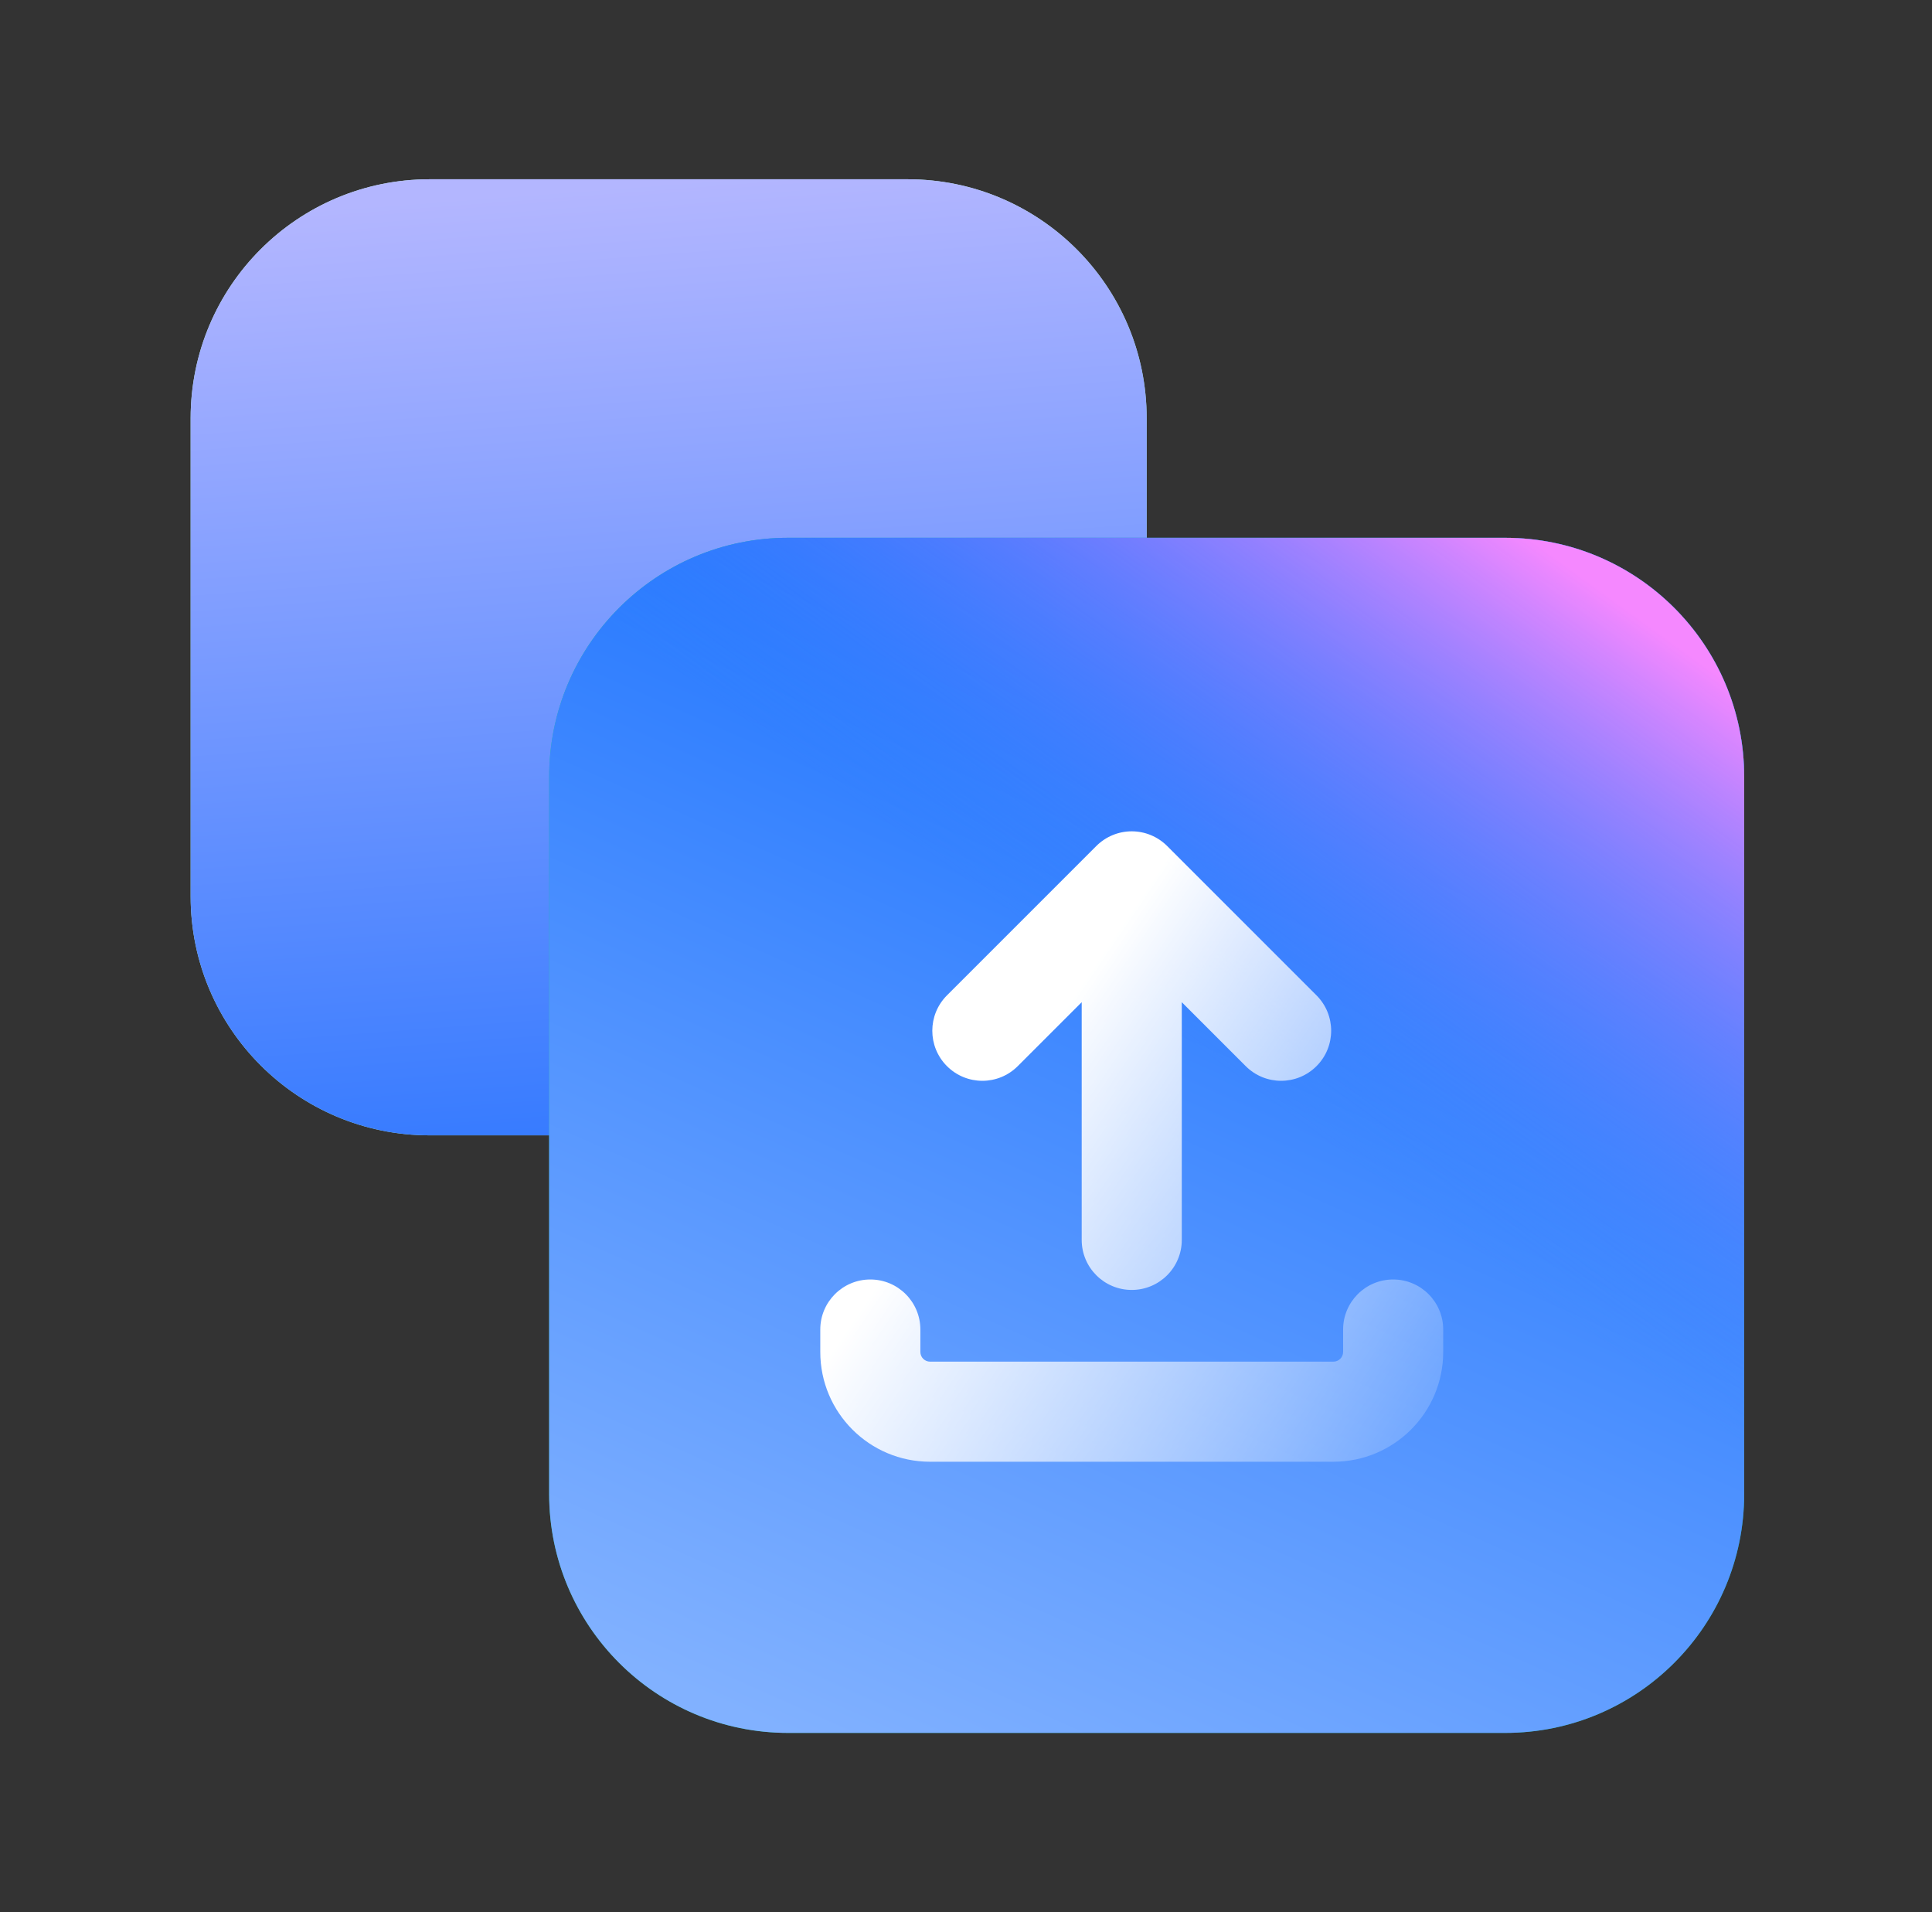
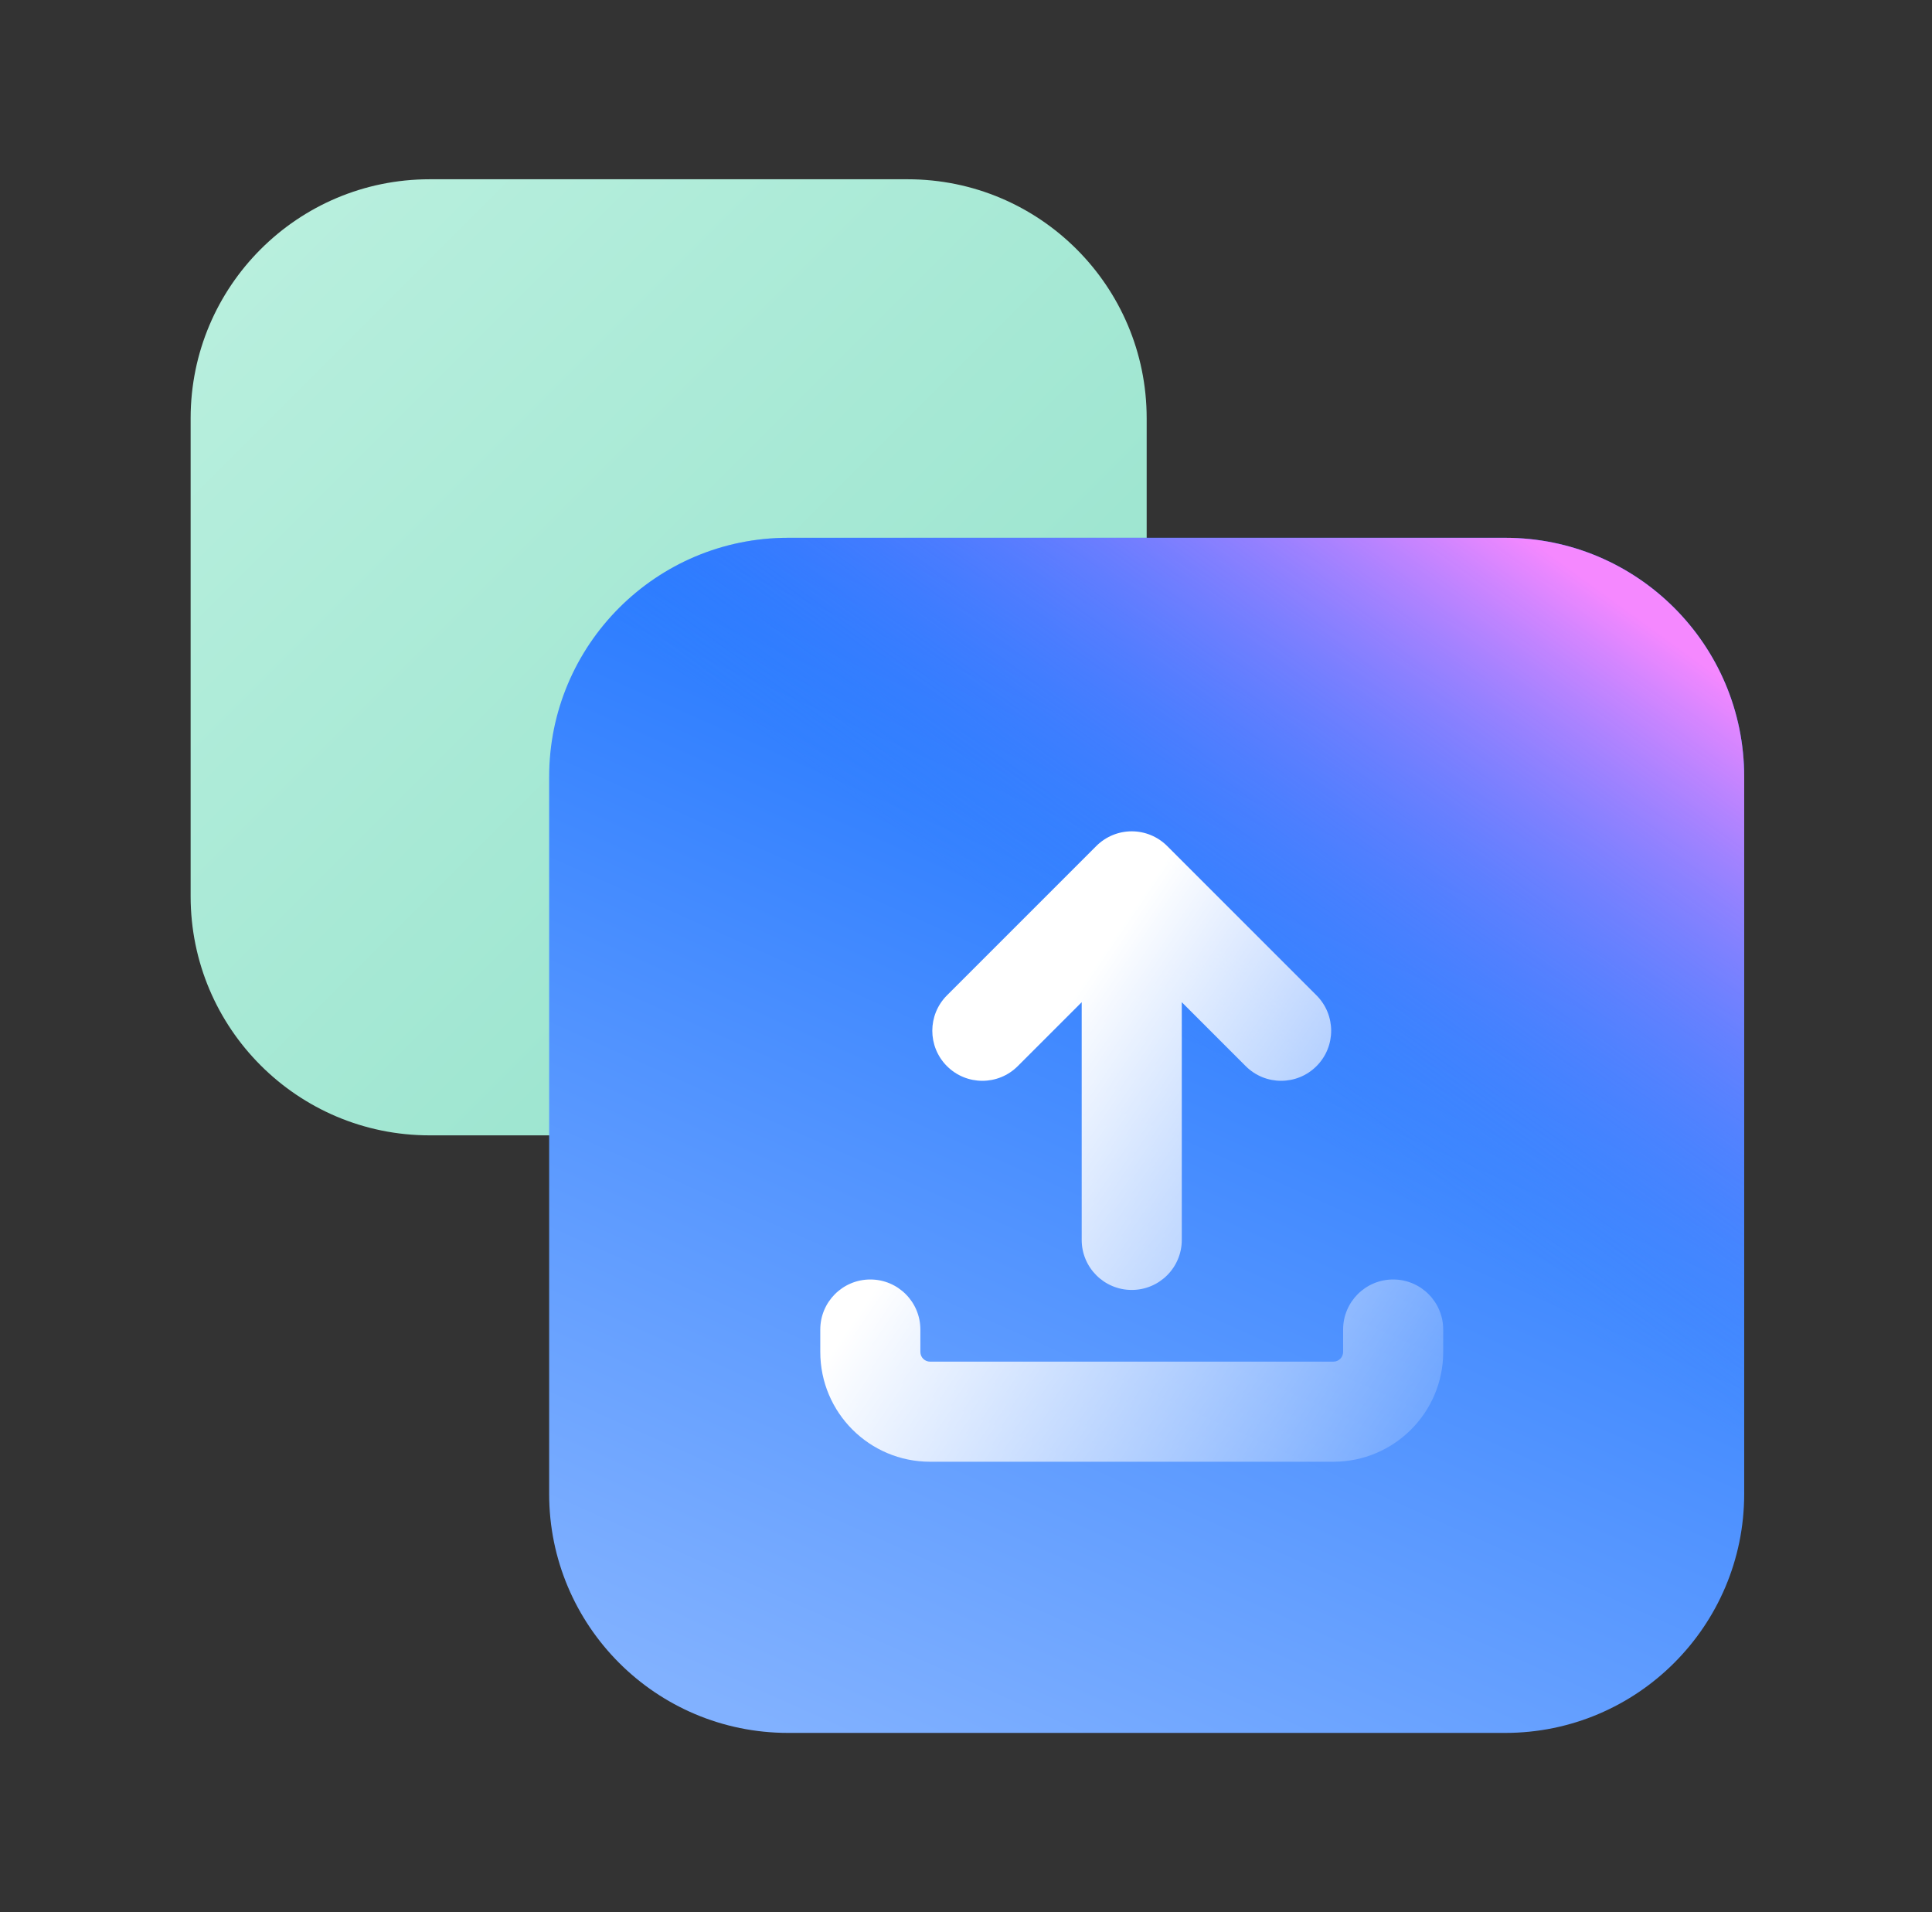
<svg xmlns="http://www.w3.org/2000/svg" width="97" height="96" viewBox="0 0 97 96" fill="none">
  <rect x="0" y="0" width="97" height="96" fill="#333333" stroke="none" />
  <path d="M9.571 21C9.571 14.373 14.943 9 21.571 9H45.571C52.198 9 57.571 14.373 57.571 21V45C57.571 51.627 52.198 57 45.571 57H21.571C14.943 57 9.571 51.627 9.571 45V21Z" fill="url(#paint0_linear_15_791)" />
-   <path d="M9.571 21C9.571 14.373 14.943 9 21.571 9H45.571C52.198 9 57.571 14.373 57.571 21V45C57.571 51.627 52.198 57 45.571 57H21.571C14.943 57 9.571 51.627 9.571 45V21Z" fill="url(#paint1_linear_15_791)" />
-   <path d="M75.571 27H39.571C32.943 27 27.571 32.373 27.571 39V75C27.571 81.627 32.943 87 39.571 87H75.571C82.198 87 87.571 81.627 87.571 75V39C87.571 32.373 82.198 27 75.571 27Z" fill="url(#paint2_linear_15_791)" />
  <path d="M75.571 27H39.571C32.943 27 27.571 32.373 27.571 39V75C27.571 81.627 32.943 87 39.571 87H75.571C82.198 87 87.571 81.627 87.571 75V39C87.571 32.373 82.198 27 75.571 27Z" fill="url(#paint3_linear_15_791)" />
  <path d="M75.571 27H39.571C32.943 27 27.571 32.373 27.571 39V75C27.571 81.627 32.943 87 39.571 87H75.571C82.198 87 87.571 81.627 87.571 75V39C87.571 32.373 82.198 27 75.571 27Z" fill="url(#paint4_linear_15_791)" />
  <path fill-rule="evenodd" clip-rule="evenodd" d="M54.309 62.249C54.309 63.636 55.433 64.761 56.821 64.761C58.209 64.761 59.334 63.636 59.334 62.249V50.315L62.544 53.525C63.526 54.507 65.117 54.507 66.098 53.525C67.079 52.544 67.079 50.953 66.098 49.972L58.598 42.472C58.127 42.001 57.487 41.736 56.821 41.736C56.155 41.736 55.516 42.001 55.044 42.472L47.544 49.972C46.563 50.953 46.563 52.544 47.544 53.525C48.526 54.507 50.117 54.507 51.098 53.525L54.309 50.315V62.249ZM46.696 68.361C46.427 68.361 46.209 68.143 46.209 67.874V66.749C46.209 65.361 45.084 64.236 43.696 64.236C42.308 64.236 41.184 65.361 41.184 66.749V67.874C41.184 70.918 43.651 73.386 46.696 73.386H66.946C69.99 73.386 72.459 70.918 72.459 67.874V66.749C72.459 65.361 71.334 64.236 69.946 64.236C68.558 64.236 67.434 65.361 67.434 66.749V67.874C67.434 68.143 67.215 68.361 66.946 68.361H46.696Z" fill="url(#paint5_linear_15_791)" />
  <defs>
    <linearGradient id="paint0_linear_15_791" x1="9.571" y1="9" x2="57.571" y2="57" gradientUnits="userSpaceOnUse">
      <stop stop-color="#BBF0DF" />
      <stop offset="1" stop-color="#91E1CA" />
    </linearGradient>
    <linearGradient id="paint1_linear_15_791" x1="70.321" y1="75" x2="65.156" y2="6.719" gradientUnits="userSpaceOnUse">
      <stop stop-color="#0061FF" />
      <stop offset="1" stop-color="#B3B6FF" />
    </linearGradient>
    <linearGradient id="paint2_linear_15_791" x1="27.571" y1="27" x2="87.571" y2="87" gradientUnits="userSpaceOnUse">
      <stop stop-color="#24C59F" />
      <stop offset="1" stop-color="#00A686" />
    </linearGradient>
    <linearGradient id="paint3_linear_15_791" x1="78.032" y1="21.706" x2="47.312" y2="90.519" gradientUnits="userSpaceOnUse">
      <stop stop-color="#0061FF" />
      <stop offset="1" stop-color="#81B1FF" />
    </linearGradient>
    <linearGradient id="paint4_linear_15_791" x1="90.097" y1="36.661" x2="72.206" y2="61.369" gradientUnits="userSpaceOnUse">
      <stop stop-color="#F588FF" />
      <stop offset="1" stop-color="#3885FF" stop-opacity="0" />
    </linearGradient>
    <linearGradient id="paint5_linear_15_791" x1="57.566" y1="44.614" x2="84.513" y2="62.928" gradientUnits="userSpaceOnUse">
      <stop stop-color="white" />
      <stop offset="1" stop-color="white" stop-opacity="0" />
    </linearGradient>
  </defs>
</svg>